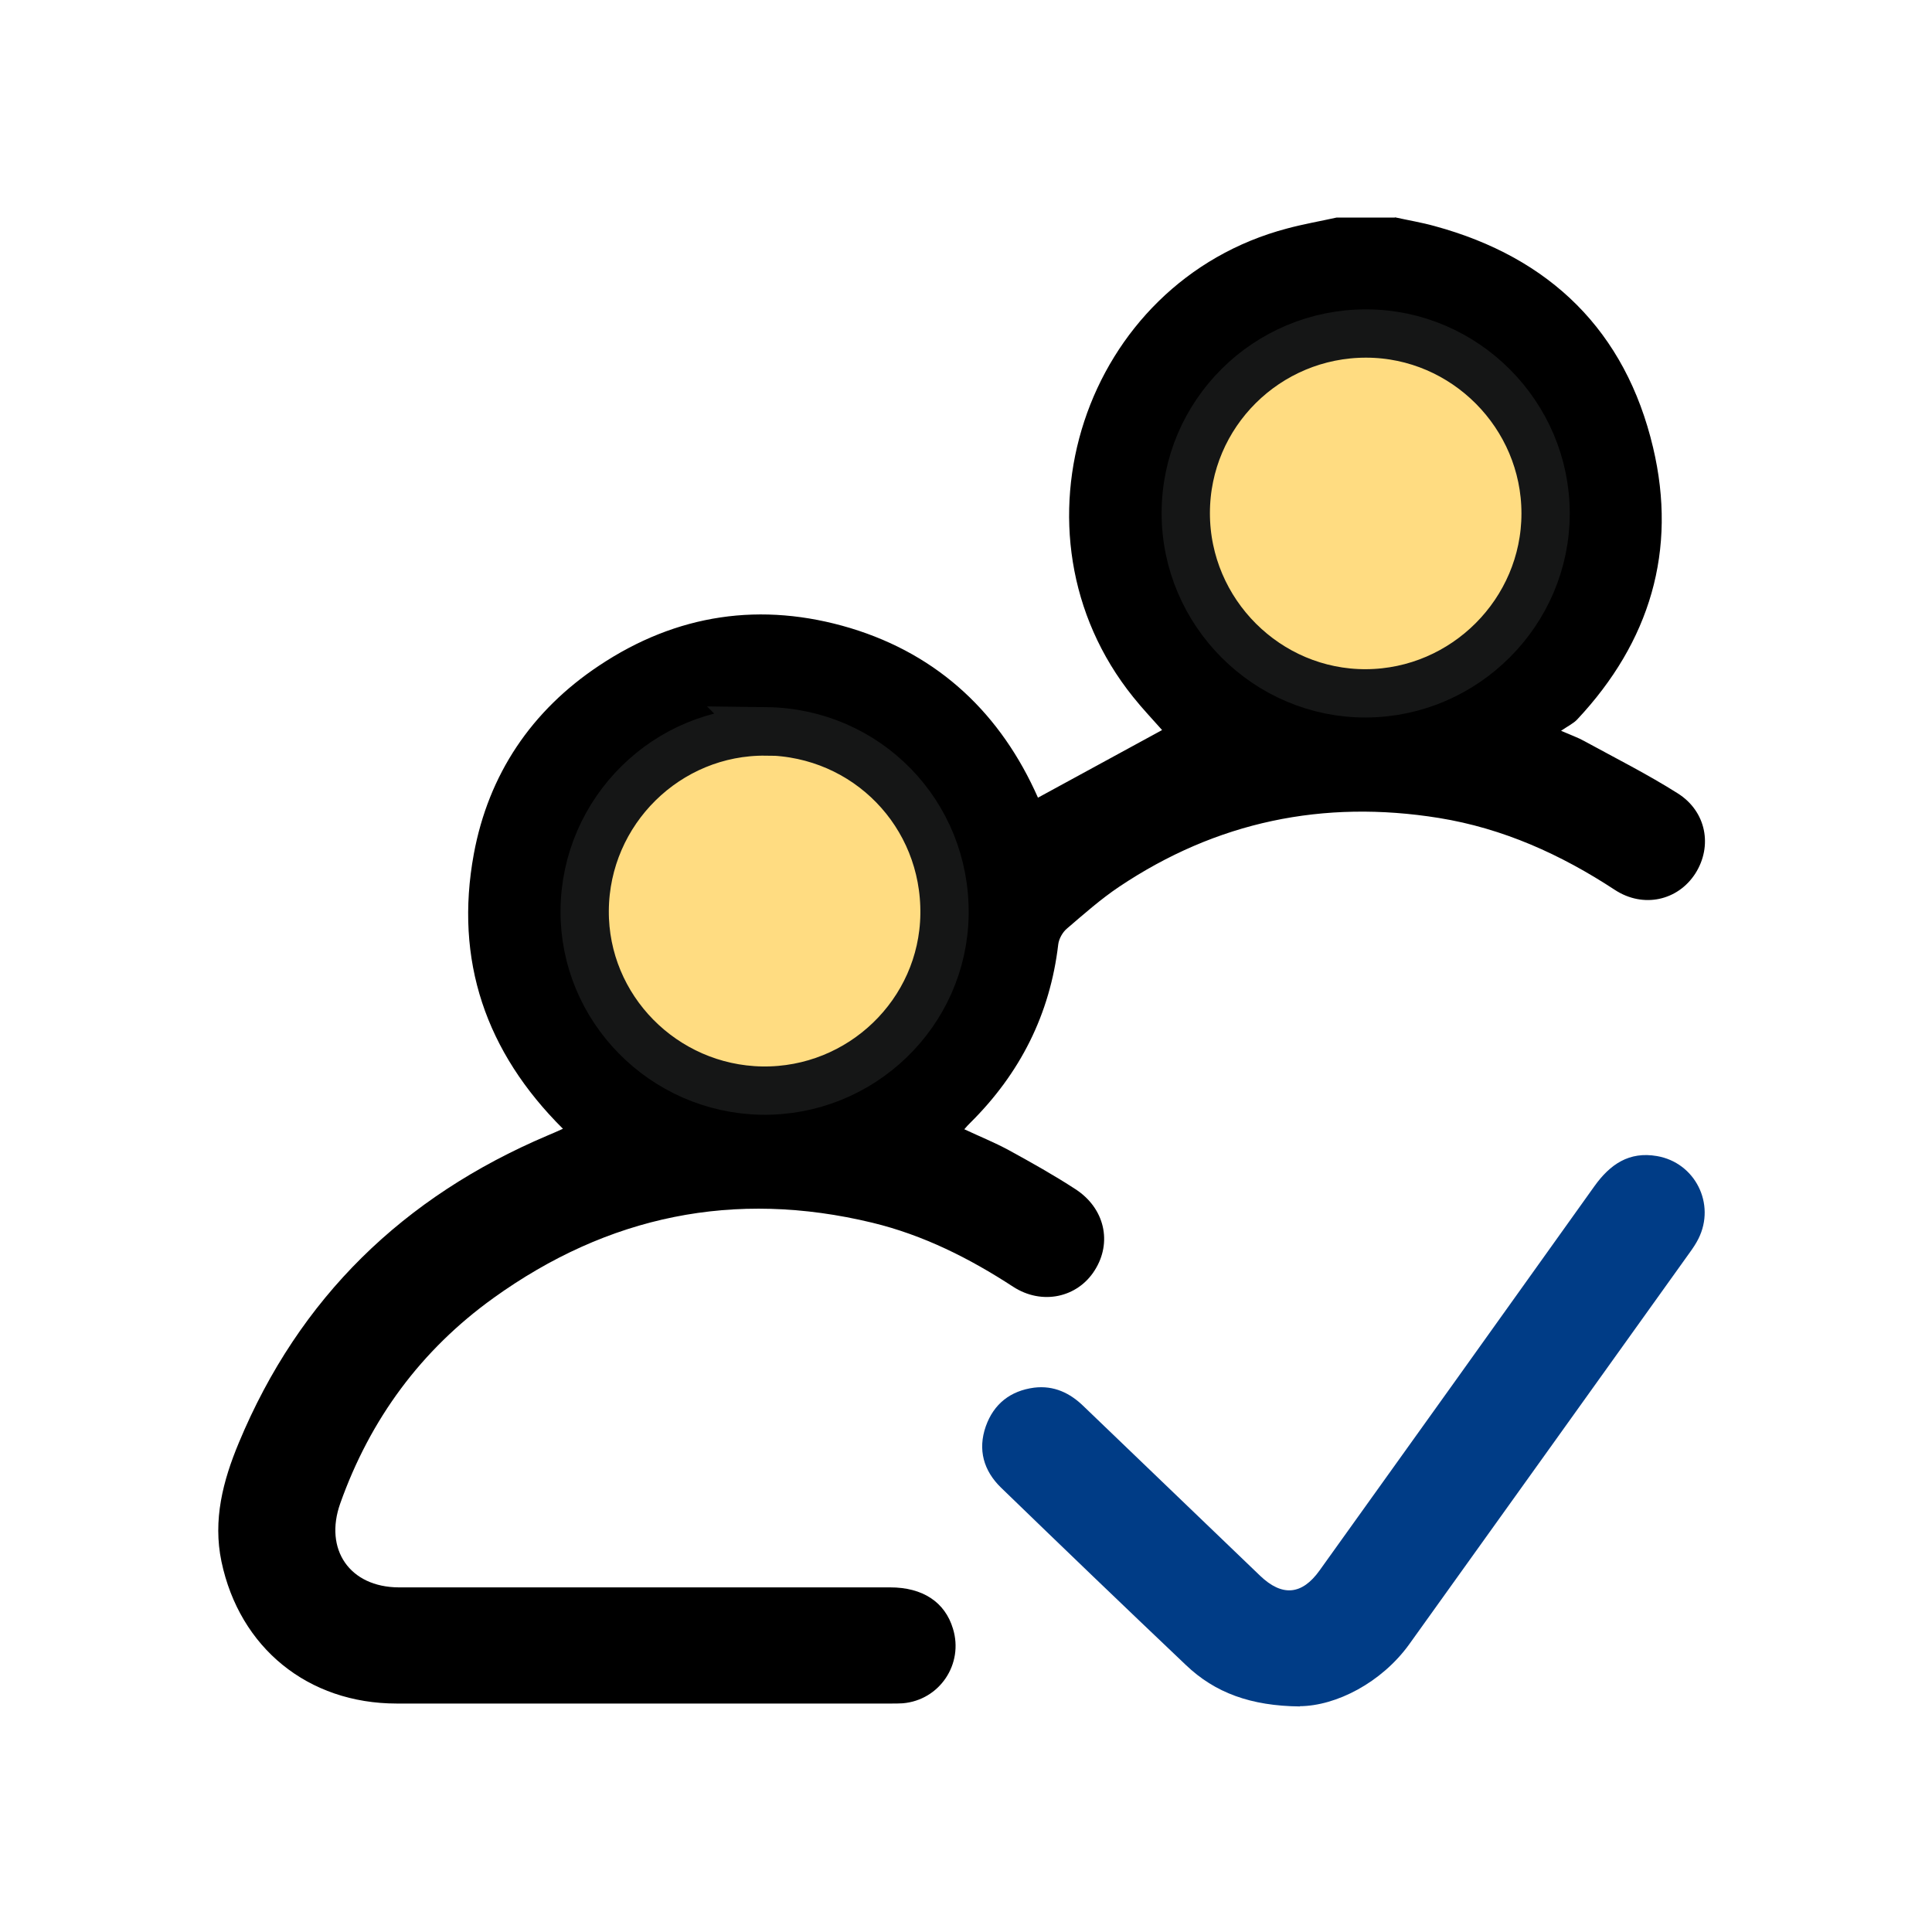
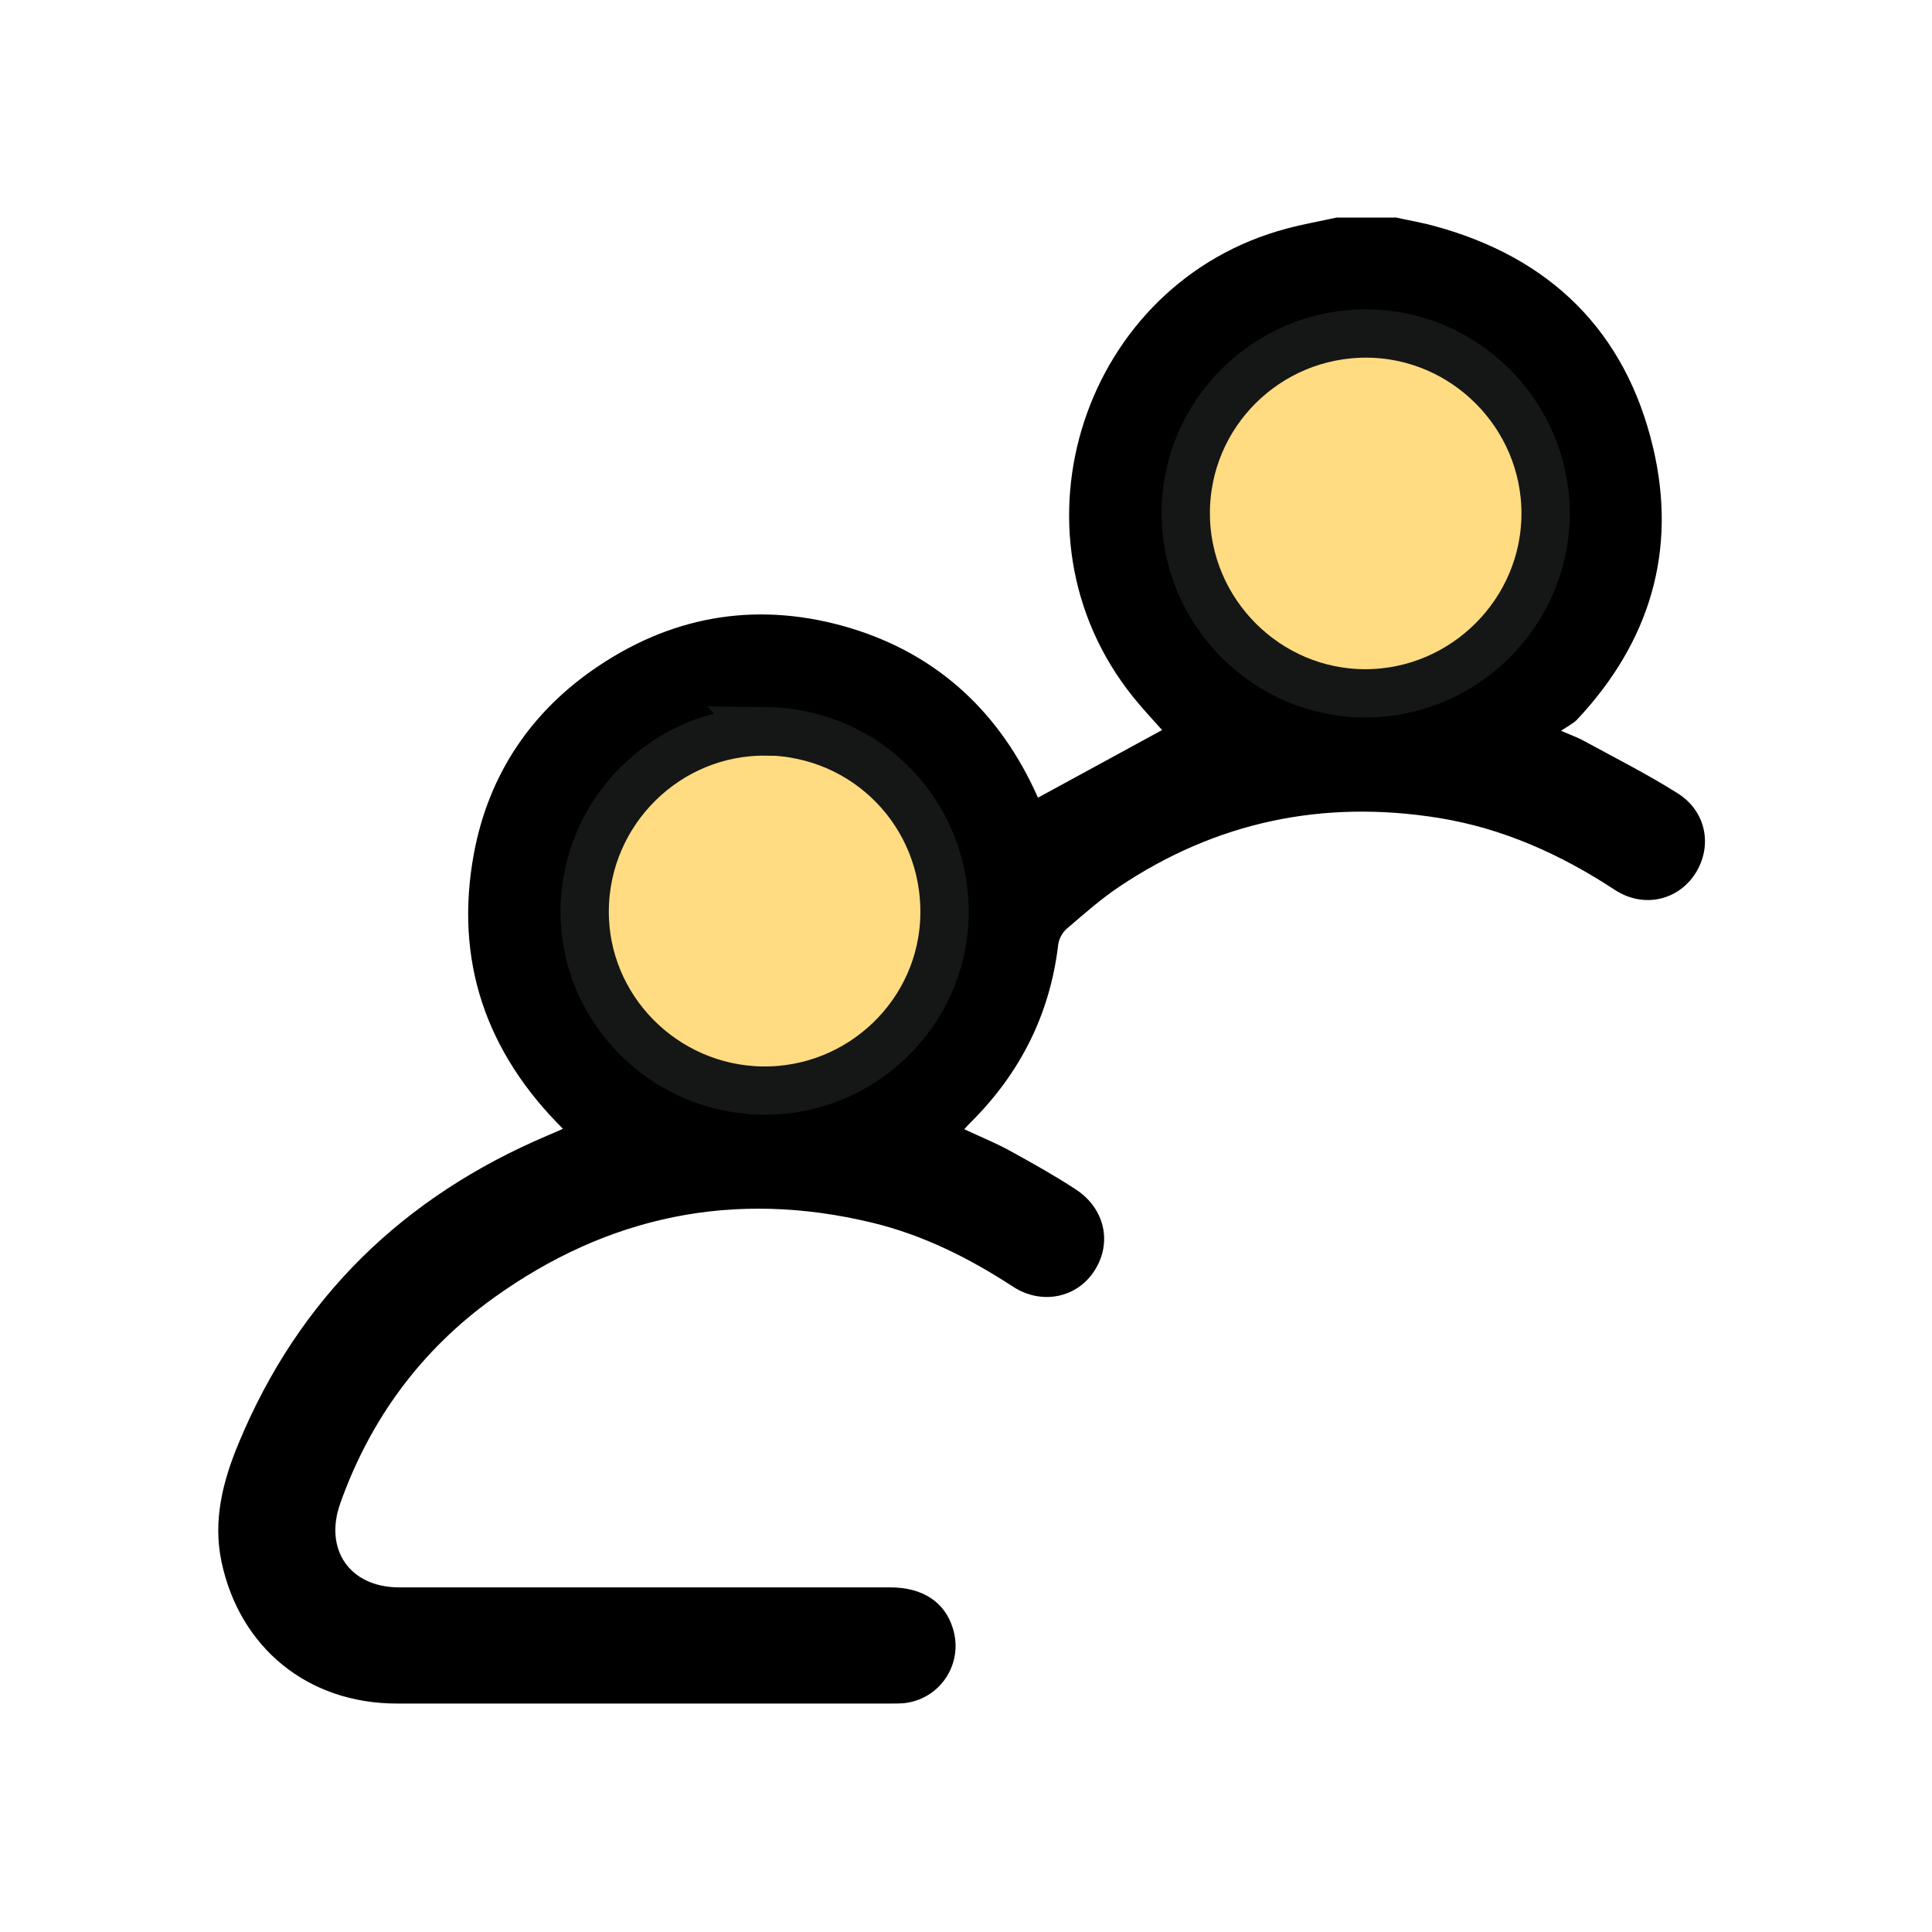
<svg xmlns="http://www.w3.org/2000/svg" id="Layer_1" viewBox="0 0 80 80">
  <defs>
    <style>.cls-1{fill:#ffdc81;stroke:#151616;stroke-miterlimit:10;stroke-width:2px;}.cls-2{fill:#003c86;}</style>
  </defs>
  <path d="M57.77,9c.54,.12,1.09,.21,1.63,.36,4.79,1.3,7.91,4.35,9.05,9.17,1.01,4.26-.13,8.05-3.14,11.26-.15,.16-.36,.26-.67,.47,.46,.2,.72,.29,.95,.42,1.3,.71,2.63,1.38,3.88,2.17,1.19,.75,1.45,2.19,.73,3.32-.72,1.12-2.15,1.45-3.33,.68-2.24-1.47-4.63-2.55-7.29-2.98-4.78-.77-9.21,.15-13.24,2.85-.76,.51-1.46,1.13-2.16,1.73-.18,.15-.33,.42-.36,.65-.34,2.9-1.58,5.35-3.65,7.4-.07,.07-.14,.14-.24,.26,.64,.3,1.26,.55,1.85,.87,.93,.51,1.86,1.03,2.75,1.61,1.22,.79,1.53,2.21,.8,3.36-.71,1.13-2.18,1.46-3.38,.68-1.81-1.18-3.72-2.14-5.83-2.65-5.71-1.38-10.95-.29-15.69,3.12-2.99,2.15-5.1,5.01-6.34,8.5-.68,1.91,.39,3.47,2.42,3.48,6.78,0,13.57,0,20.35,0,1.35,0,2.27,.61,2.6,1.71,.45,1.46-.55,2.96-2.08,3.09-.16,.01-.32,.01-.48,.01-6.82,0-13.65,0-20.47,0-3.68,0-6.51-2.31-7.26-5.88-.36-1.72,.06-3.34,.72-4.92,2.5-6.01,6.82-10.19,12.78-12.72,.2-.08,.39-.17,.64-.28-3.2-3.18-4.5-6.98-3.69-11.38,.61-3.3,2.39-5.94,5.19-7.8,3.21-2.14,6.72-2.66,10.41-1.55,3.69,1.12,6.24,3.58,7.76,7.02,1.73-.94,3.43-1.87,5.14-2.8-.37-.42-.81-.88-1.2-1.37-5.47-6.8-2.05-17.18,6.38-19.4,.67-.18,1.36-.3,2.04-.45,.8,0,1.61,0,2.41,0Zm-8.68,12.25c0,4.11,3.37,7.49,7.47,7.46,4.09-.02,7.43-3.37,7.43-7.45,0-4.08-3.34-7.44-7.42-7.45-4.13-.01-7.48,3.31-7.48,7.44Zm-17.38,9.02c-4.1-.05-7.49,3.29-7.52,7.41-.03,4.05,3.26,7.4,7.34,7.46,4.1,.07,7.5-3.21,7.56-7.29,.07-4.16-3.21-7.53-7.39-7.59Z" />
-   <path class="cls-2" d="M53.83,70.66c-2.03-.02-3.52-.56-4.73-1.72-2.56-2.43-5.11-4.88-7.65-7.34-.72-.7-.97-1.57-.63-2.54,.33-.93,1.02-1.47,2-1.6,.82-.1,1.49,.22,2.06,.78,1.68,1.61,3.36,3.23,5.04,4.84,.75,.72,1.51,1.45,2.26,2.17,.91,.87,1.73,.8,2.46-.22,3.8-5.3,7.59-10.6,11.38-15.91,.65-.91,1.44-1.45,2.59-1.25,1.58,.27,2.44,1.98,1.72,3.42-.1,.2-.22,.38-.35,.56-3.88,5.42-7.75,10.83-11.63,16.24-1.14,1.58-3.02,2.55-4.53,2.56Z" />
  <path class="cls-1" d="M49.1,21.25c0-4.12,3.36-7.45,7.48-7.44,4.08,.01,7.42,3.37,7.42,7.45,0,4.08-3.35,7.43-7.43,7.45-4.1,.02-7.47-3.35-7.47-7.46Z" />
  <path class="cls-1" d="M31.72,30.28c4.17,.05,7.45,3.42,7.39,7.59-.06,4.08-3.46,7.35-7.56,7.29-4.08-.07-7.37-3.41-7.34-7.46,.03-4.12,3.42-7.46,7.52-7.41Z" />
</svg>